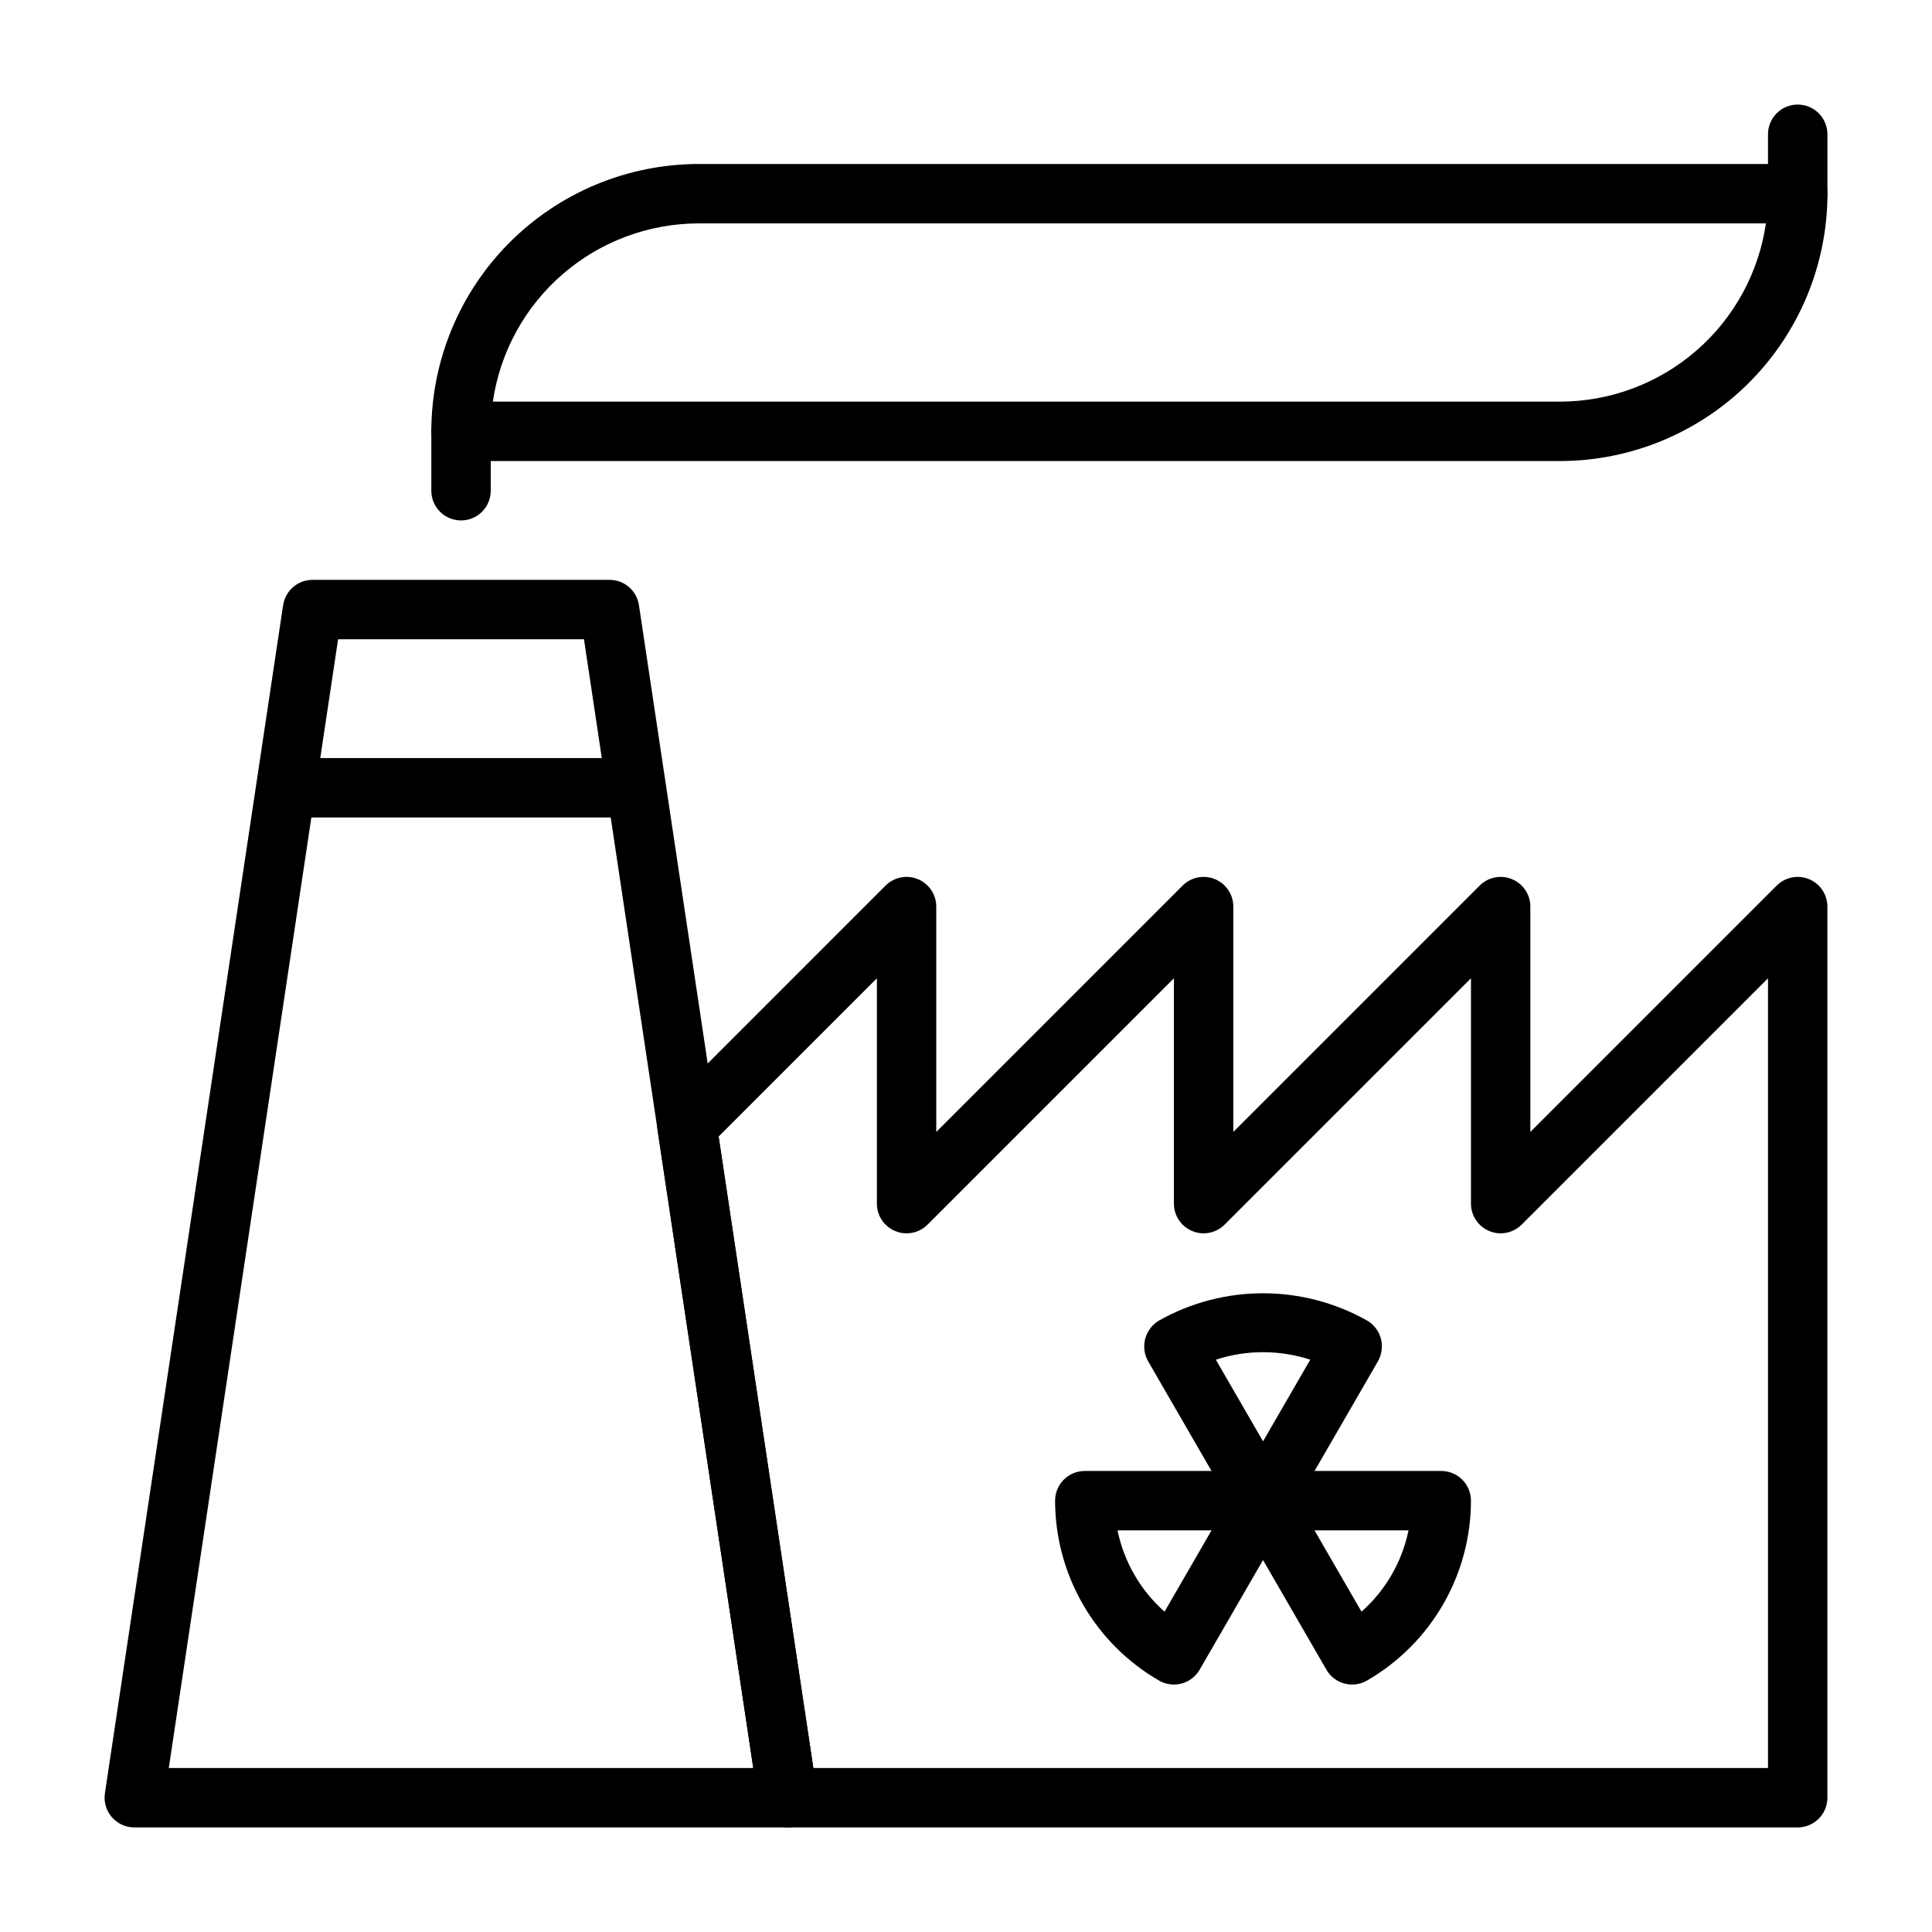
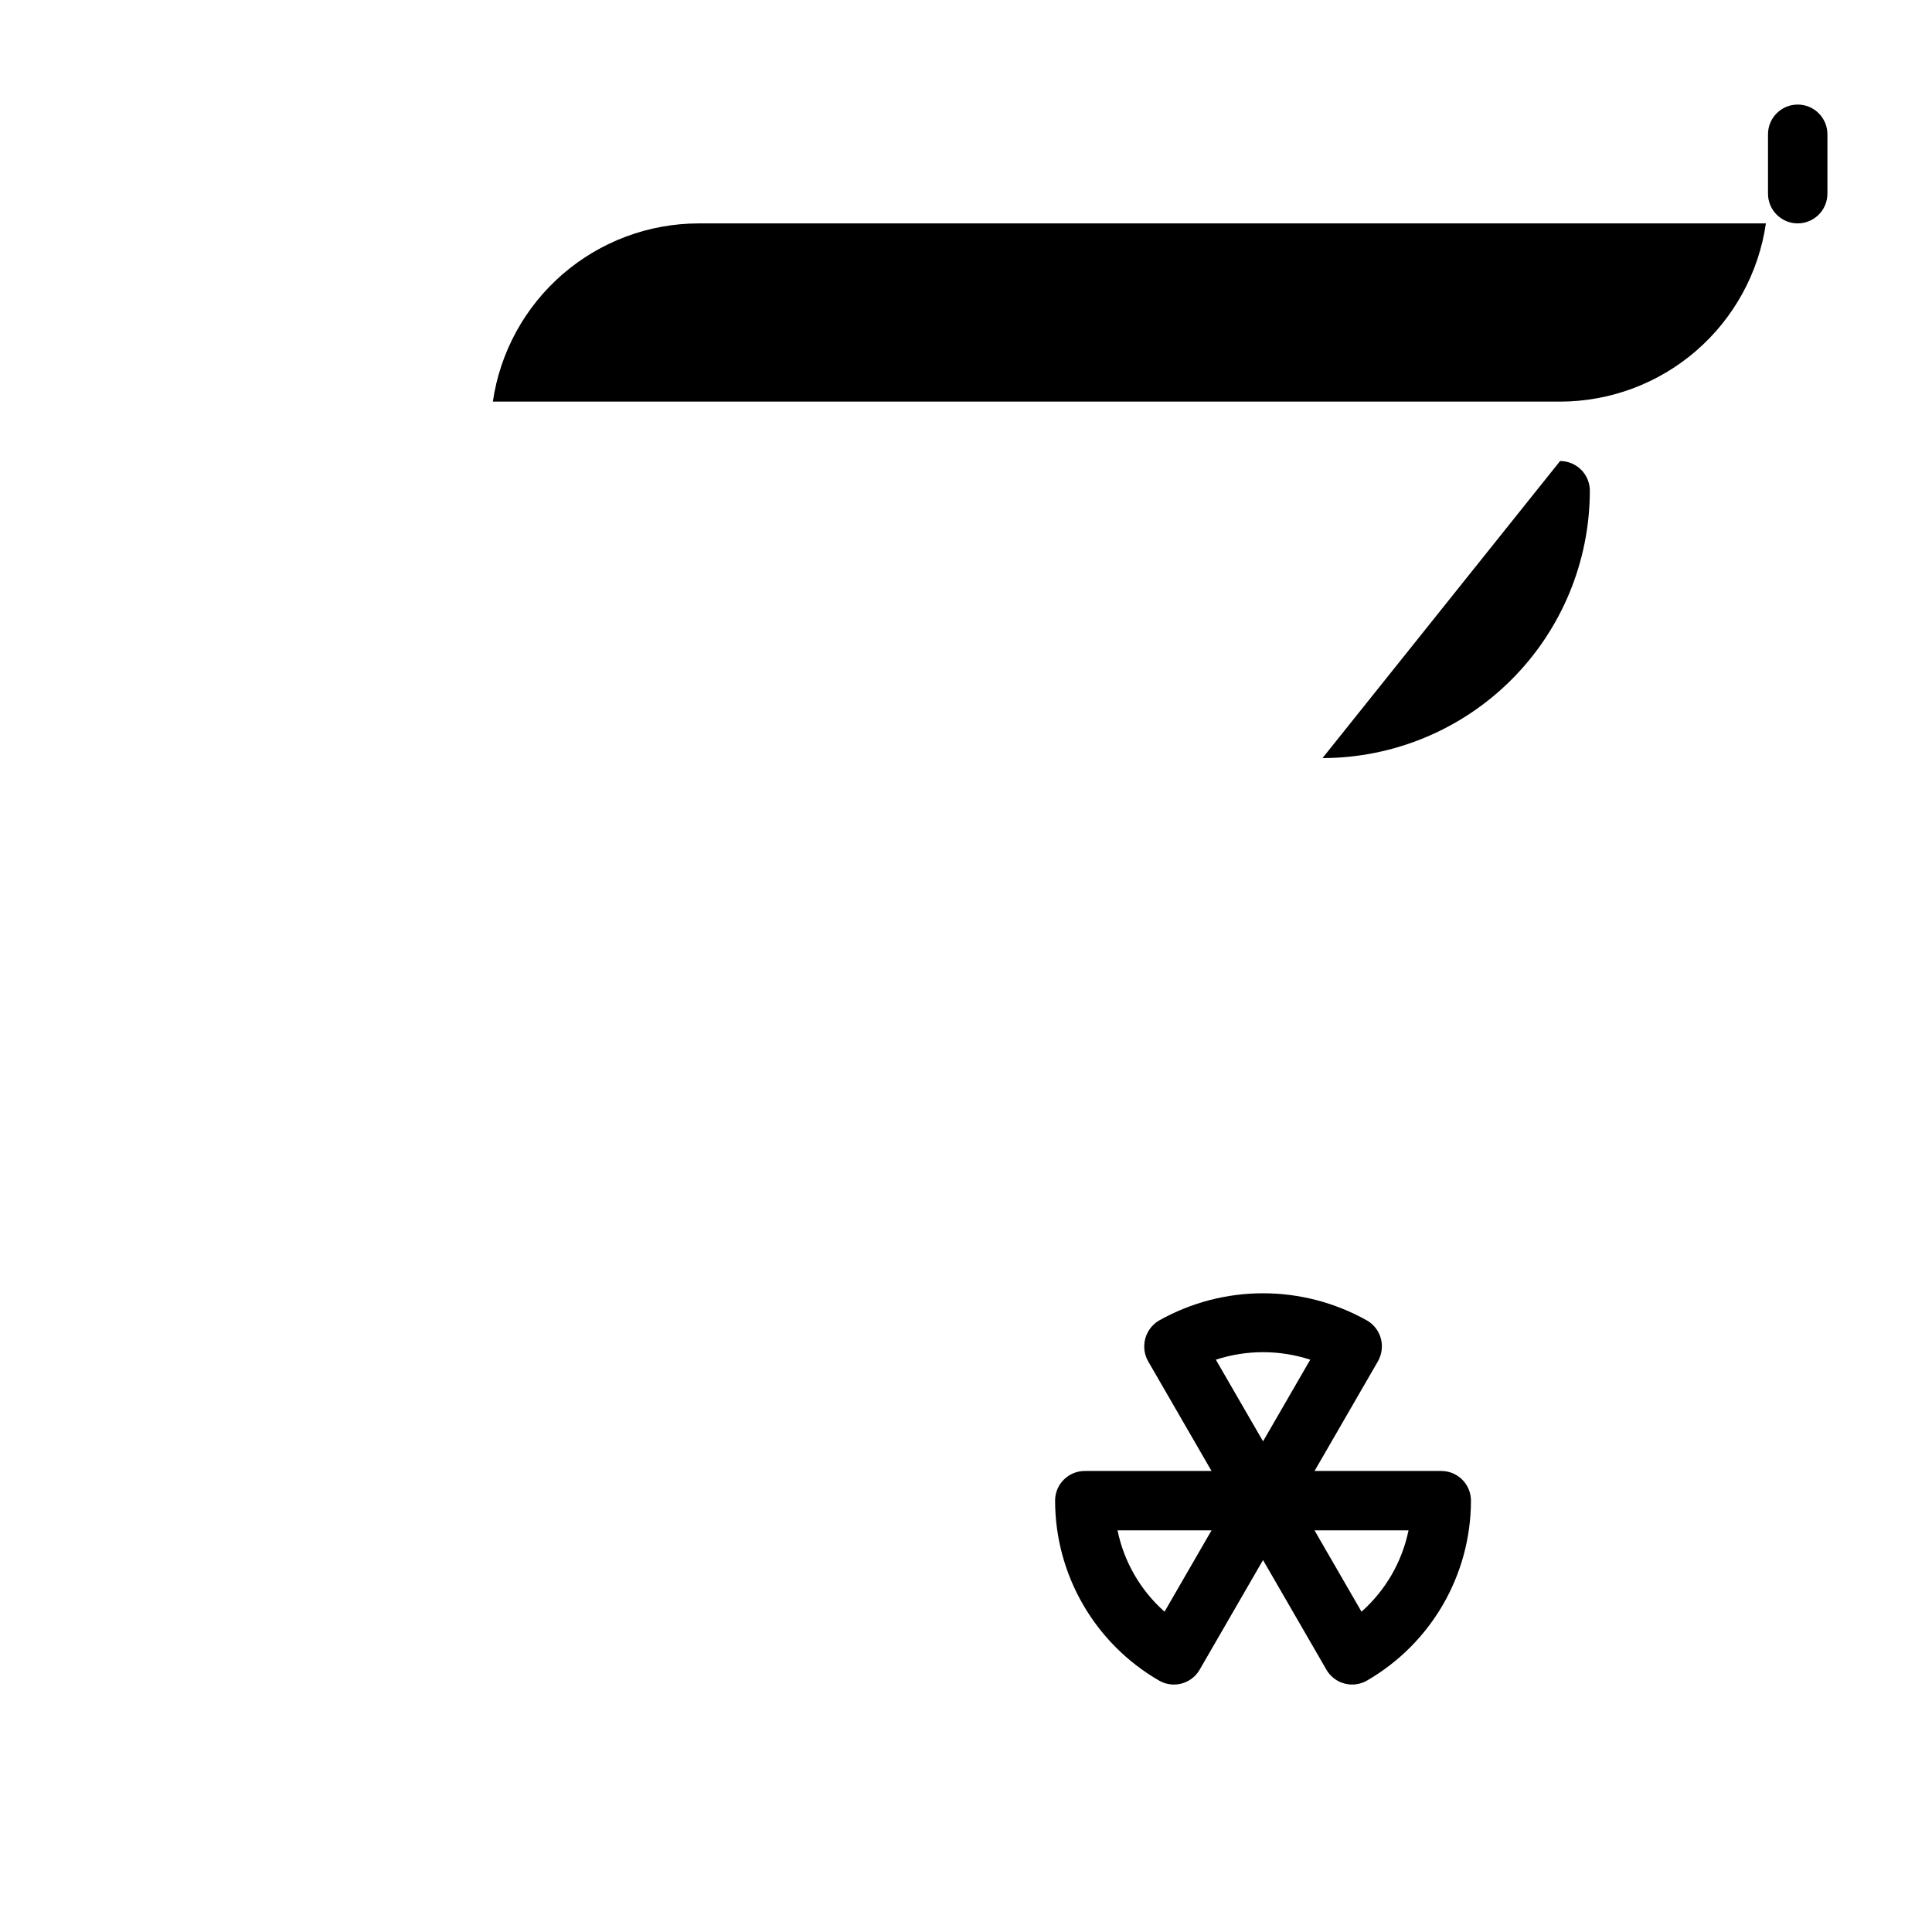
<svg xmlns="http://www.w3.org/2000/svg" fill="#000000" width="800px" height="800px" version="1.1" viewBox="144 144 512 512">
  <g>
-     <path d="m352.77 628.29h-173.18c-2.293-0.004-4.469-1.004-5.965-2.738-1.496-1.734-2.16-4.039-1.824-6.305l47.23-314.88 0.004 0.004c0.582-3.856 3.891-6.703 7.785-6.703h78.723c3.894 0 7.203 2.848 7.785 6.703l47.23 314.88 0.004-0.004c0.336 2.266-0.328 4.57-1.824 6.305-1.496 1.734-3.672 2.734-5.965 2.738zm-164.04-15.746h154.9l-44.871-299.14h-65.16z" />
-     <path d="m620.41 628.29h-267.65c-3.894-0.004-7.207-2.852-7.785-6.707l-26.699-177.97c-0.371-2.469 0.453-4.969 2.223-6.734l58.184-58.188c2.254-2.25 5.637-2.922 8.578-1.703s4.859 4.086 4.859 7.269v59.715l65.281-65.281h0.004c2.25-2.25 5.637-2.922 8.578-1.703 2.941 1.219 4.859 4.086 4.859 7.269v59.715l65.281-65.281c2.25-2.25 5.637-2.922 8.578-1.703 2.941 1.219 4.859 4.086 4.859 7.269v59.715l65.281-65.281h0.004c2.25-2.25 5.633-2.922 8.574-1.703 2.941 1.219 4.859 4.086 4.863 7.269v236.16c0 2.09-0.832 4.09-2.309 5.566-1.477 1.477-3.477 2.309-5.566 2.309zm-260.87-15.746h253v-209.29l-65.281 65.281c-2.254 2.25-5.637 2.926-8.578 1.707s-4.859-4.09-4.859-7.269v-59.719l-65.285 65.281c-2.25 2.25-5.637 2.926-8.578 1.707-2.941-1.219-4.859-4.09-4.859-7.269v-59.719l-65.281 65.281c-2.25 2.25-5.637 2.926-8.578 1.707-2.941-1.219-4.859-4.09-4.859-7.269v-59.719l-41.941 41.938z" />
-     <path d="m557.44 266.18h-291.26c-4.348 0-7.875-3.527-7.875-7.875 0.023-18.781 7.492-36.789 20.773-50.074 13.285-13.281 31.293-20.75 50.074-20.773h291.27c2.09 0 4.09 0.832 5.566 2.305 1.477 1.477 2.309 3.481 2.309 5.566-0.023 18.785-7.492 36.793-20.777 50.074-13.281 13.285-31.289 20.754-50.074 20.777zm-282.83-15.746h282.83c13.246-0.016 26.047-4.797 36.059-13.469 10.016-8.672 16.578-20.656 18.484-33.762h-282.83c-13.246 0.016-26.043 4.797-36.059 13.469-10.012 8.668-16.574 20.652-18.484 33.762z" />
-     <path d="m266.18 281.92c-4.348 0-7.875-3.523-7.875-7.871v-15.746c0-4.348 3.527-7.871 7.875-7.871 4.348 0 7.871 3.523 7.871 7.871v15.746c0 2.086-0.832 4.09-2.305 5.566-1.477 1.477-3.481 2.305-5.566 2.305z" />
+     <path d="m557.44 266.18h-291.26h291.27c2.09 0 4.09 0.832 5.566 2.305 1.477 1.477 2.309 3.481 2.309 5.566-0.023 18.785-7.492 36.793-20.777 50.074-13.281 13.285-31.289 20.754-50.074 20.777zm-282.83-15.746h282.83c13.246-0.016 26.047-4.797 36.059-13.469 10.016-8.672 16.578-20.656 18.484-33.762h-282.83c-13.246 0.016-26.043 4.797-36.059 13.469-10.012 8.668-16.574 20.652-18.484 33.762z" />
    <path d="m620.41 203.2c-4.348 0-7.871-3.527-7.871-7.875v-15.742c0-4.348 3.523-7.871 7.871-7.871 4.348 0 7.875 3.523 7.875 7.871v15.742c0 2.09-0.832 4.09-2.309 5.566-1.477 1.477-3.477 2.309-5.566 2.309z" />
-     <path d="m305.54 360.64h-78.723c-4.348 0-7.871-3.523-7.871-7.871s3.523-7.871 7.871-7.871h78.723c4.348 0 7.871 3.523 7.871 7.871s-3.523 7.871-7.871 7.871z" />
    <path d="m455.09 590.42c-1.375 0-2.727-0.359-3.918-1.047-17.035-9.84-27.535-28.008-27.562-47.68 0-4.348 3.527-7.871 7.875-7.871h47.23c2.812-0.004 5.414 1.5 6.82 3.934 1.406 2.438 1.406 5.441 0 7.879l-23.617 40.855c-1.41 2.434-4.012 3.934-6.828 3.93zm-14.934-40.855c1.715 8.34 6.086 15.902 12.461 21.547l12.453-21.547z" />
    <path d="m502.34 590.42c-2.816 0.004-5.418-1.496-6.828-3.934l-23.617-40.855c-1.406-2.438-1.406-5.438 0-7.875 1.41-2.434 4.008-3.934 6.82-3.934h47.23c2.09 0 4.09 0.828 5.566 2.305 1.477 1.477 2.309 3.477 2.309 5.566-0.027 19.672-10.527 37.84-27.562 47.676-1.191 0.688-2.543 1.051-3.918 1.051zm-9.98-40.855 12.453 21.547c6.375-5.644 10.746-13.207 12.461-21.547z" />
    <path d="m478.72 549.57c-2.812 0-5.41-1.496-6.82-3.93l-23.617-40.855 0.004-0.004c-0.691-1.195-1.055-2.555-1.055-3.938 0-2.832 1.492-5.453 3.93-6.894 17.113-9.625 38.004-9.625 55.117 0 2.434 1.41 3.93 4.004 3.93 6.816 0 1.406-0.363 2.793-1.055 4.019l-23.617 40.855h0.004c-1.41 2.434-4.008 3.934-6.82 3.93zm-12.508-45.238 12.508 21.637 12.508-21.637c-8.129-2.652-16.887-2.652-25.016 0z" />
  </g>
</svg>